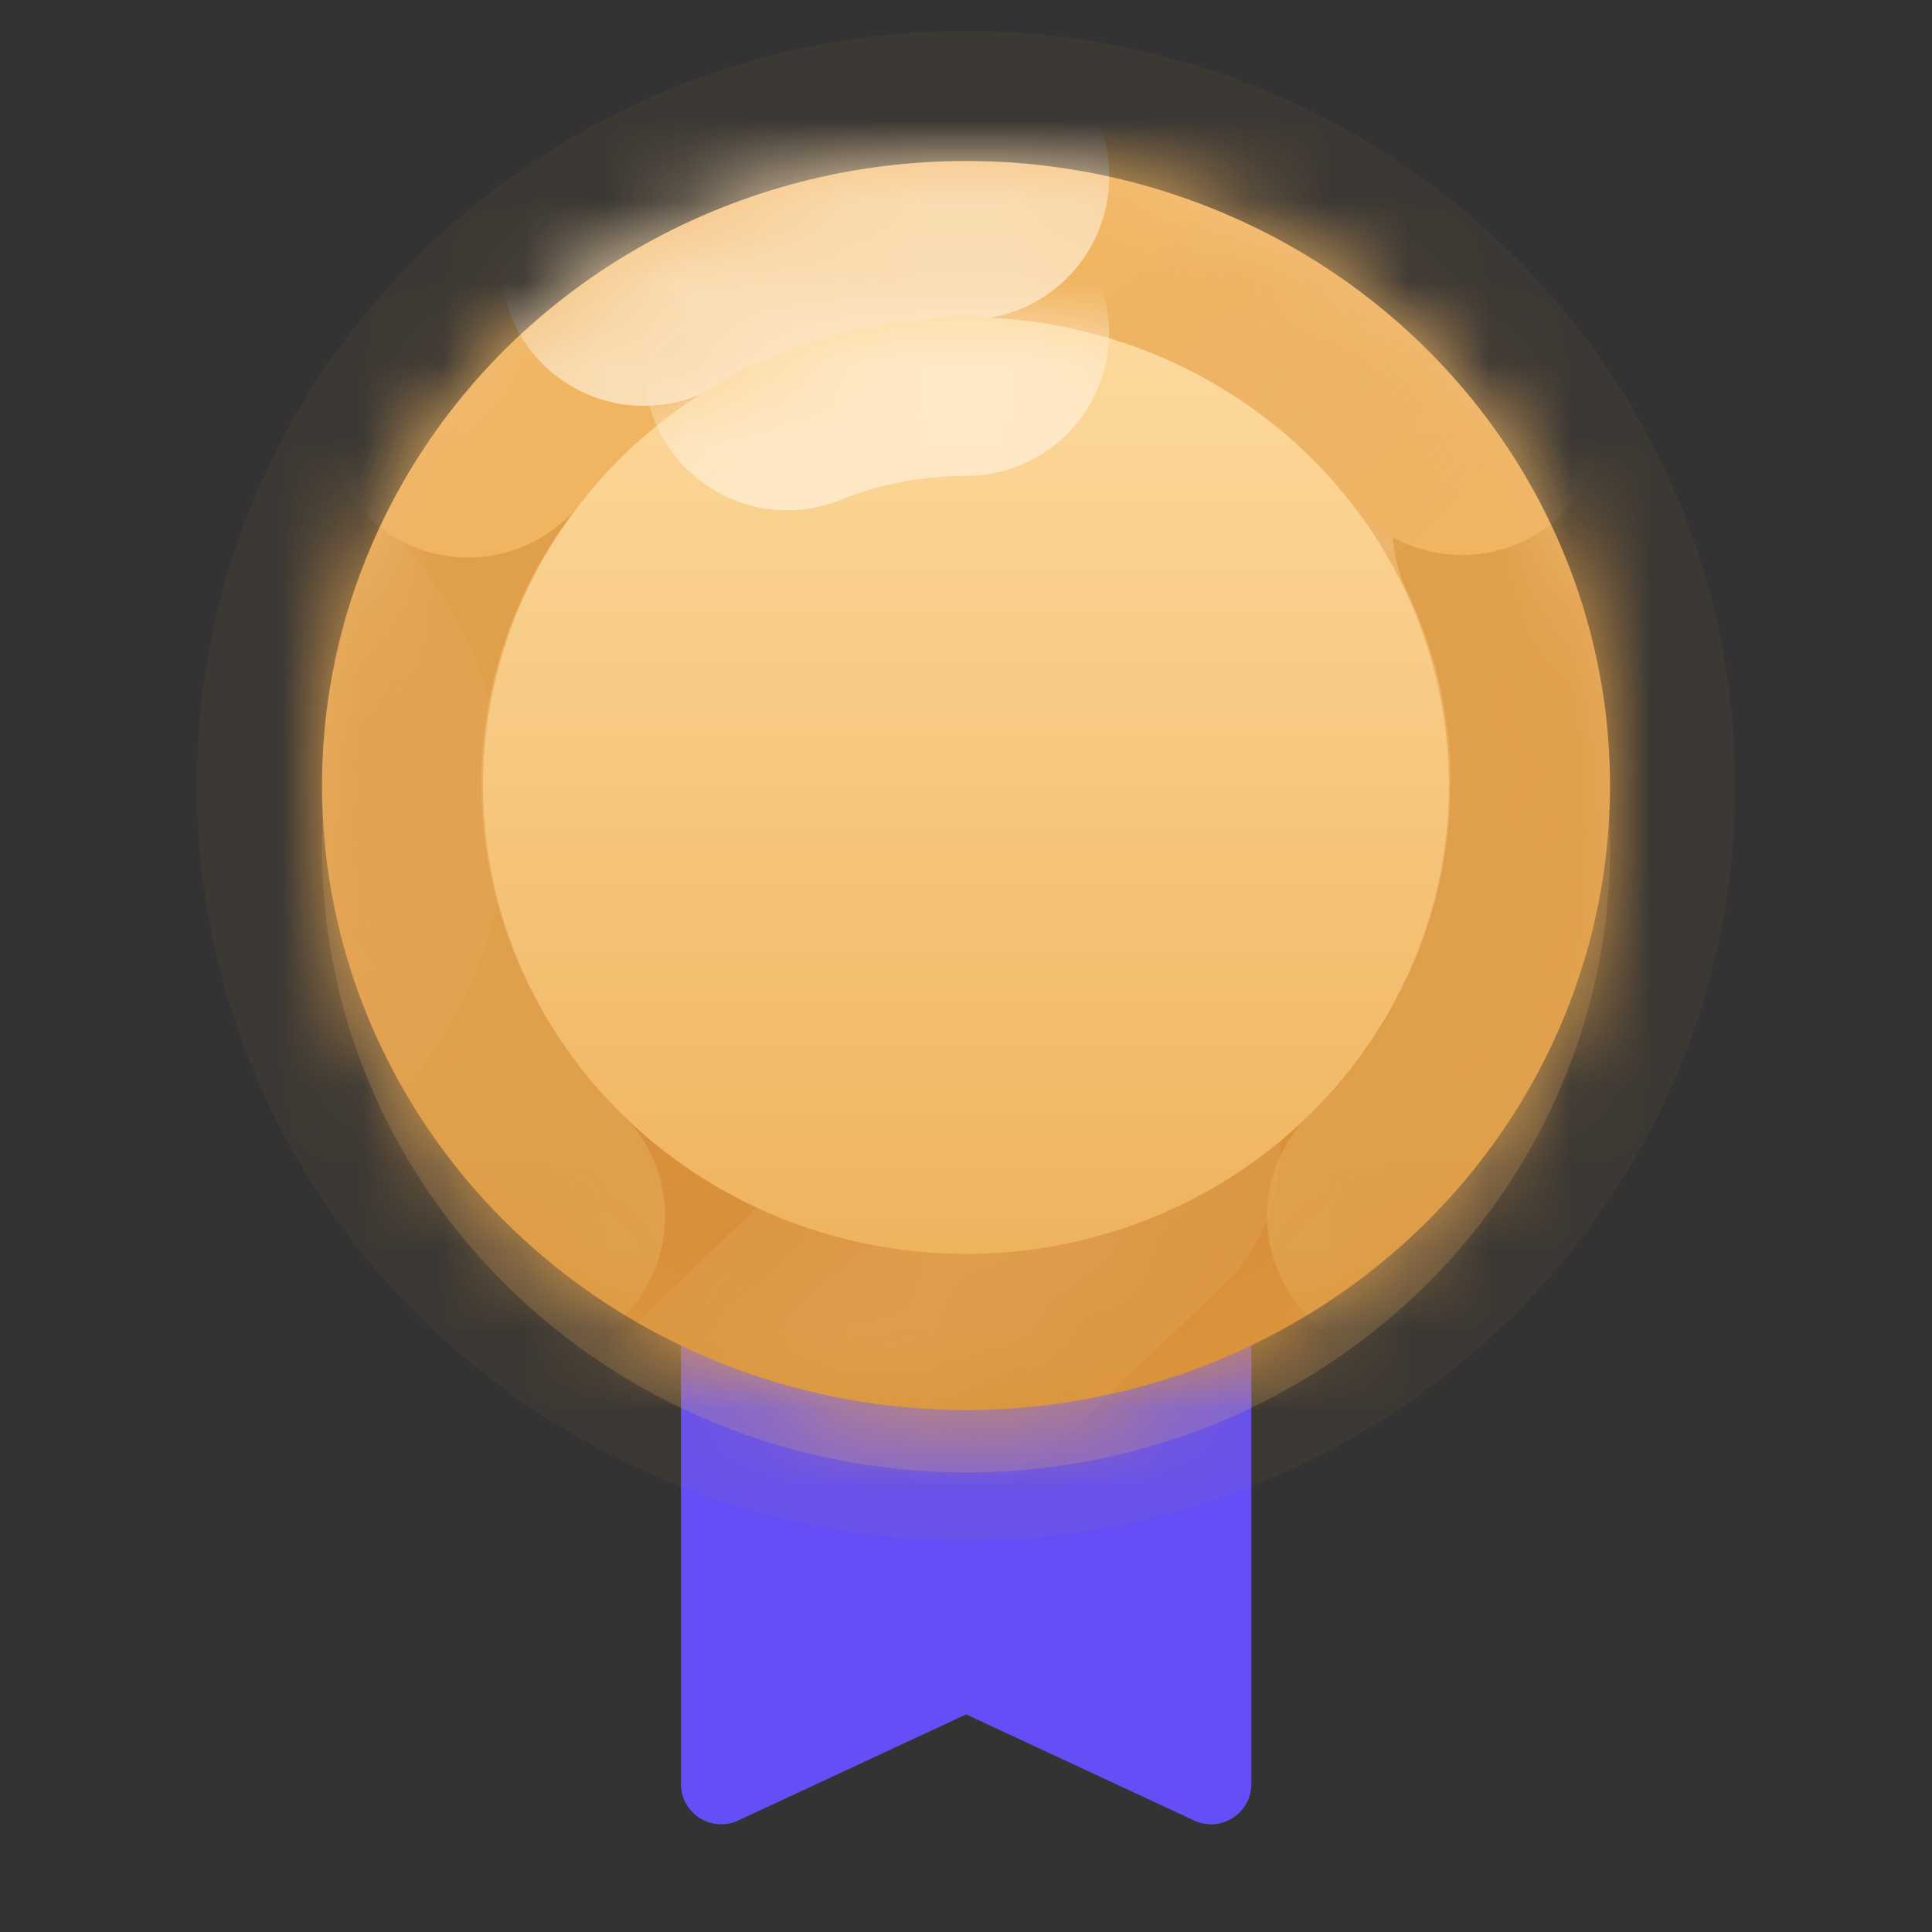
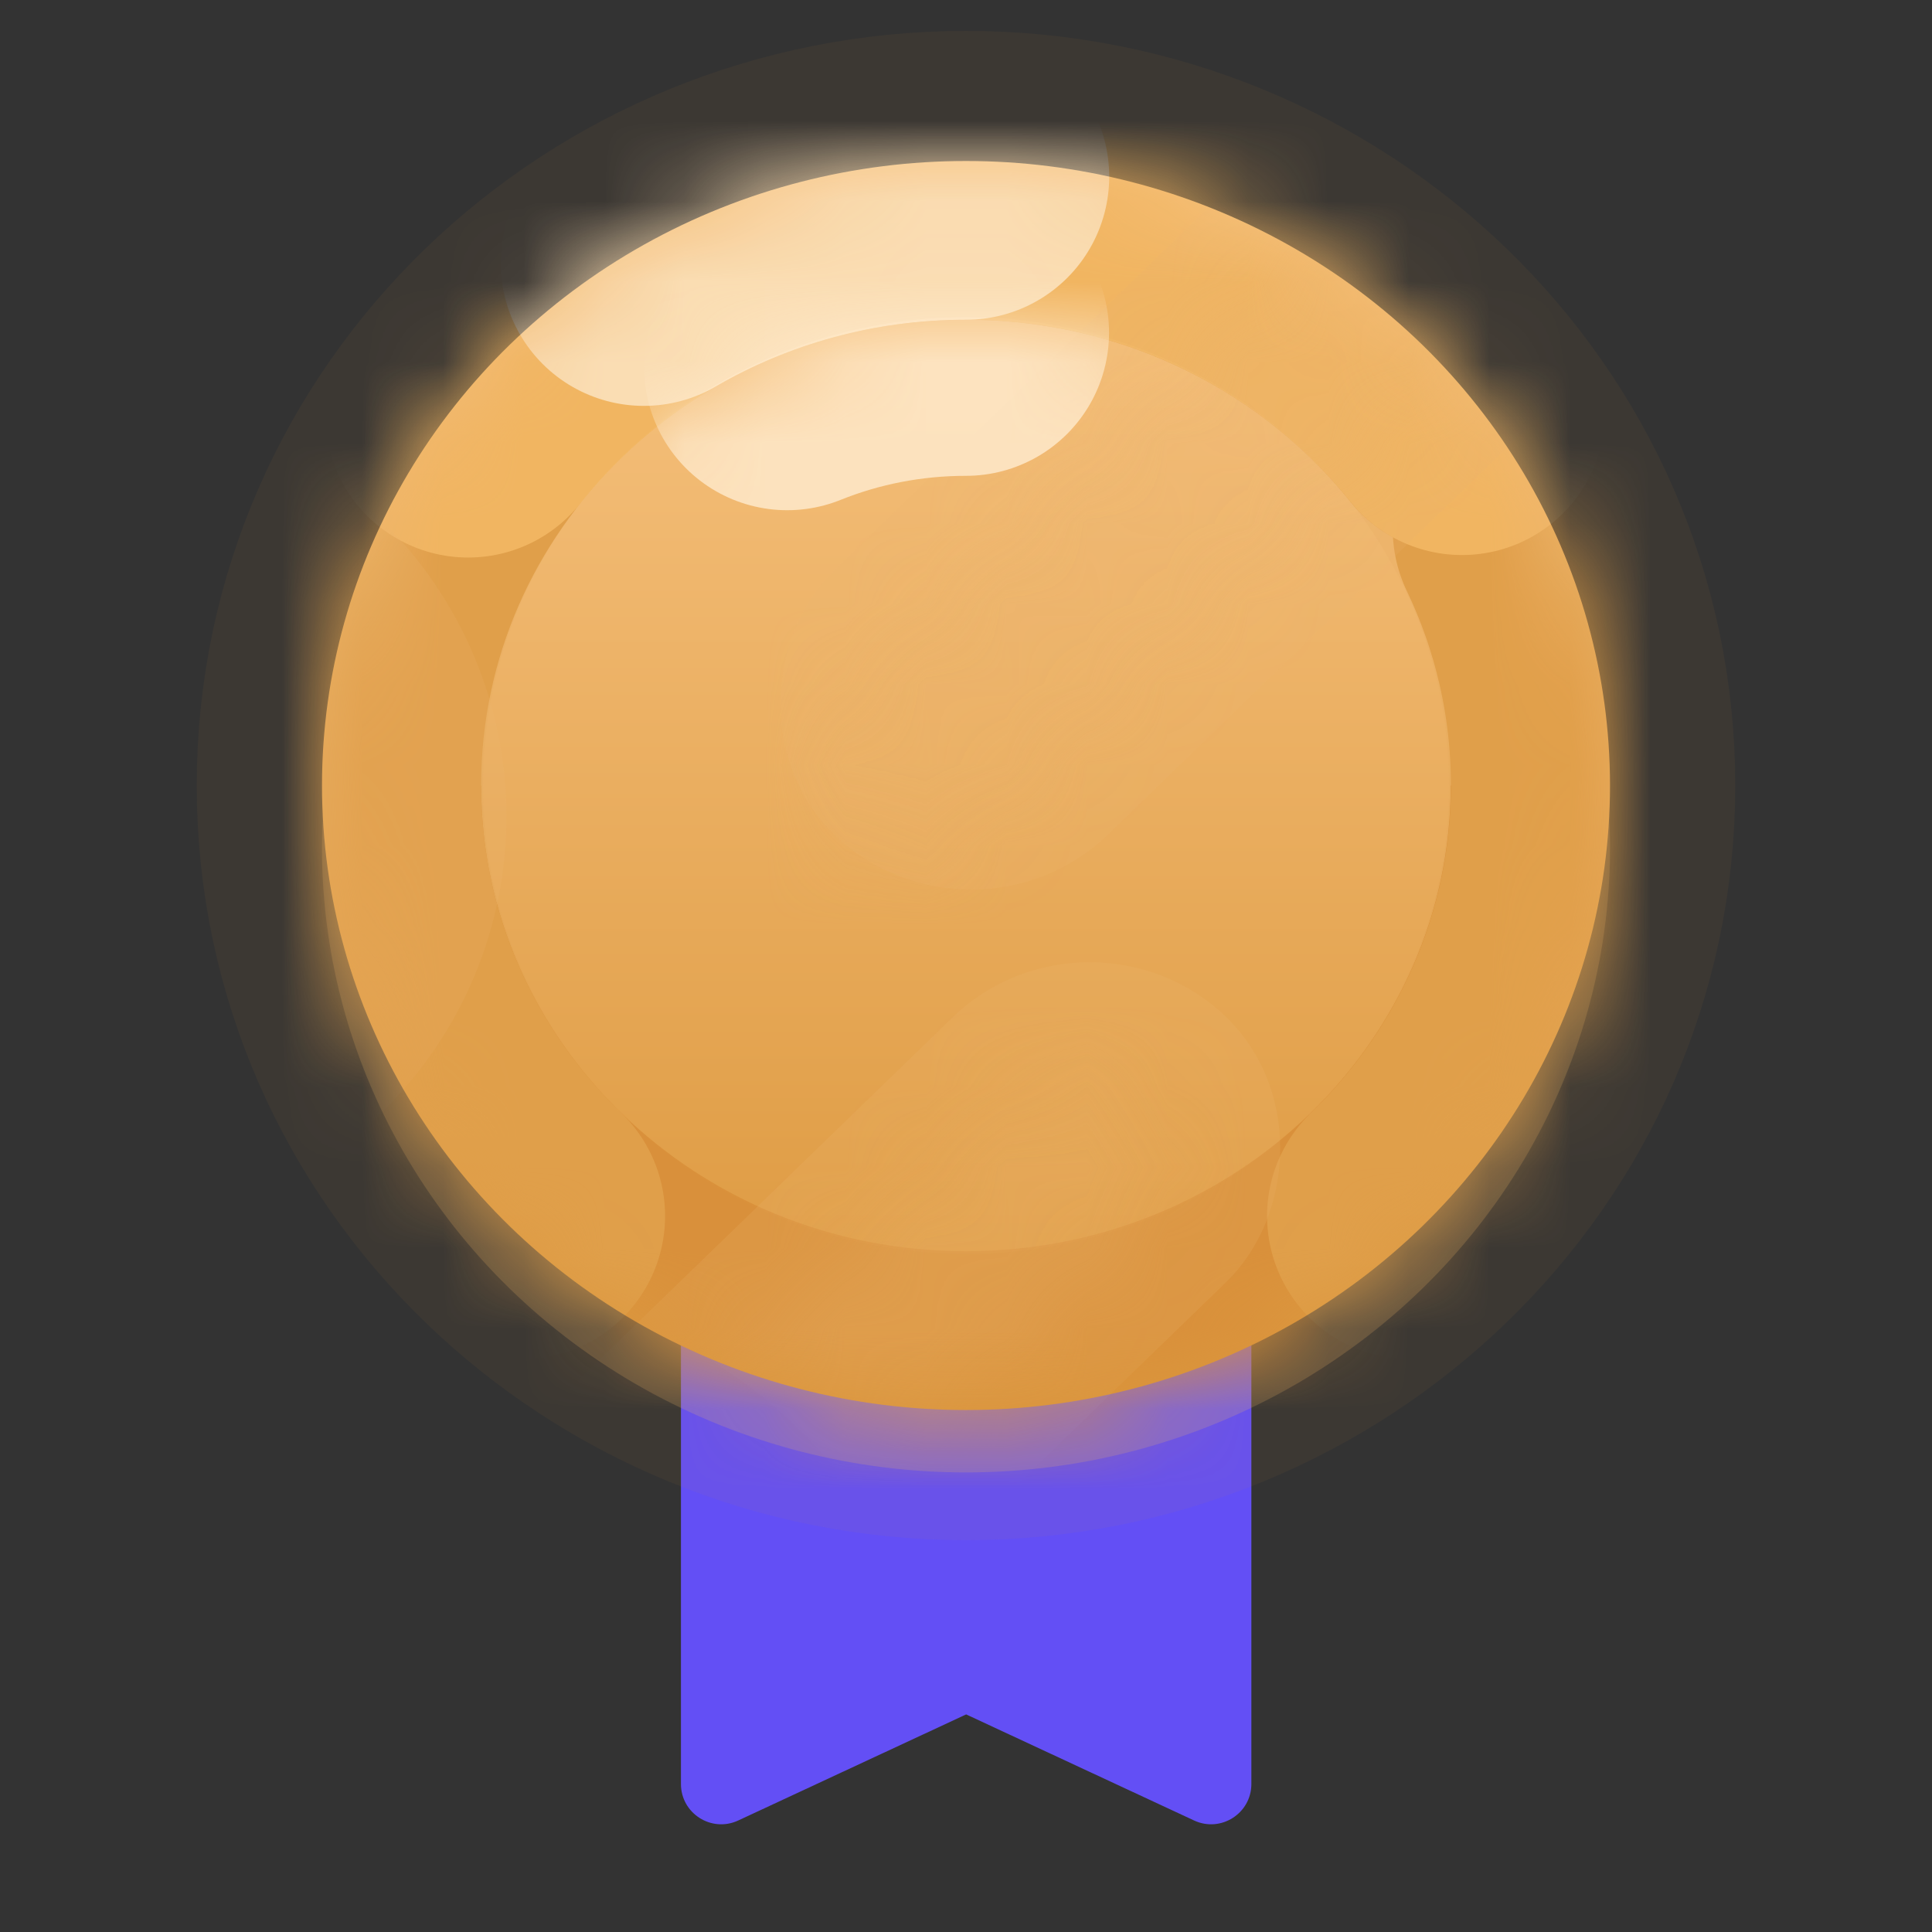
<svg xmlns="http://www.w3.org/2000/svg" width="24" height="24" viewBox="0 0 24 24" fill="none">
  <rect x="0" y="0" width="24" height="24" fill="#333333" stroke="none" />
  <g clip-path="url(#clip0_5182_5888)">
    <path fill-rule="evenodd" clip-rule="evenodd" d="M8.459 9.758H15.545V22.161C15.545 22.527 15.165 22.769 14.834 22.615L12.002 21.297L9.17 22.615C8.838 22.769 8.459 22.527 8.459 22.161V9.758Z" fill="#634FF5" />
    <ellipse style="mix-blend-mode:multiply" opacity="0.2" cx="12" cy="10.533" rx="8" ry="7.758" fill="#F0BA6E" />
    <ellipse cx="12" cy="9.758" rx="8" ry="7.758" fill="url(#paint0_linear_5182_5888)" />
    <mask id="mask0_5182_5888" style="mask-type:luminance" maskUnits="userSpaceOnUse" x="4" y="2" width="16" height="16">
      <ellipse cx="12" cy="9.758" rx="8" ry="7.758" fill="white" />
    </mask>
    <g mask="url(#mask0_5182_5888)">
      <path d="M4.199 9.758C4.199 13.935 7.691 17.321 11.999 17.321C16.307 17.321 19.799 13.935 19.799 9.758" stroke="#DA913B" stroke-width="3.556" />
      <path d="M17.518 15.106C18.929 13.737 19.802 11.846 19.802 9.758C19.802 8.62 19.543 7.54 19.079 6.572" stroke="#E1A04B" stroke-width="3.556" stroke-linecap="round" />
      <path d="M18.157 5.115C16.73 3.337 14.502 2.194 11.999 2.194C7.691 2.194 4.199 5.58 4.199 9.758C4.199 11.846 5.072 13.737 6.484 15.106" stroke="#E1A04B" stroke-width="3.556" stroke-linecap="round" />
      <path opacity="0.6" d="M18.161 5.117C16.734 3.338 14.505 2.194 12.001 2.194C9.482 2.194 7.242 3.351 5.816 5.148" stroke="#FFC875" stroke-width="3.556" stroke-linecap="round" />
      <path opacity="0.8" d="M12.001 2.194C10.537 2.194 9.168 2.585 7.998 3.264" stroke="#FFECD0" stroke-width="3.556" stroke-linecap="round" />
      <g style="mix-blend-mode:multiply" opacity="0.2">
        <rect y="1.646" width="2.364" height="12.214" rx="1.182" transform="matrix(0.718 0.696 -0.718 0.696 14.717 11.489)" stroke="#EBB570" stroke-width="2.364" />
      </g>
      <g style="mix-blend-mode:multiply" opacity="0.2">
        <mask id="path-11-inside-1_5182_5888" fill="white">
          <path fill-rule="evenodd" clip-rule="evenodd" d="M12.537 13.635C12.978 13.207 13.694 13.207 14.134 13.635C14.575 14.063 14.575 14.756 14.134 15.184L6.398 22.686C5.957 23.113 5.242 23.113 4.801 22.686C4.36 22.258 4.36 21.565 4.801 21.137L12.537 13.635Z" />
        </mask>
        <path d="M9.029 10.233L1.293 17.735L11.503 27.636L19.239 20.134L9.029 10.233ZM9.906 26.088L17.642 18.585L7.432 8.685L-0.304 16.187L9.906 26.088ZM9.906 17.735C12.284 20.042 12.284 23.781 9.906 26.088L-0.304 16.187C-3.565 19.349 -3.565 24.475 -0.304 27.636L9.906 17.735ZM1.293 17.735C3.671 15.429 7.527 15.429 9.906 17.735L-0.304 27.636C2.956 30.798 8.242 30.798 11.503 27.636L1.293 17.735ZM9.029 18.585C6.651 16.279 6.651 12.54 9.029 10.233L19.239 20.134C22.5 16.972 22.5 11.846 19.239 8.685L9.029 18.585ZM19.239 8.685C15.979 5.523 10.693 5.523 7.432 8.685L17.642 18.585C15.264 20.892 11.408 20.892 9.029 18.585L19.239 8.685Z" fill="#EBB570" mask="url(#path-11-inside-1_5182_5888)" />
      </g>
      <g style="mix-blend-mode:multiply" opacity="0.2">
        <path d="M-0.111 8.999C0.54 8.367 1.596 8.367 2.248 8.999C2.899 9.631 2.899 10.655 2.248 11.286L0.378 13.1C-0.273 13.731 -1.33 13.731 -1.981 13.1C-2.632 12.468 -2.632 11.444 -1.981 10.812L-0.111 8.999Z" stroke="#EBB570" stroke-width="7.111" />
      </g>
      <g style="mix-blend-mode:multiply" opacity="0.2">
        <rect y="1.646" width="2.364" height="12.214" rx="1.182" transform="matrix(0.718 0.696 -0.718 0.696 20.318 -0.923)" stroke="#EBB570" stroke-width="2.364" />
      </g>
      <g style="mix-blend-mode:multiply" opacity="0.2">
        <mask id="path-15-inside-2_5182_5888" fill="white">
          <path fill-rule="evenodd" clip-rule="evenodd" d="M19.237 0.223C19.678 -0.205 20.393 -0.205 20.834 0.223C21.275 0.651 21.275 1.344 20.834 1.772L11.966 10.371C11.524 10.799 10.809 10.799 10.368 10.371C9.927 9.943 9.927 9.25 10.368 8.822L19.237 0.223Z" />
        </mask>
        <path d="M15.729 -3.179L6.86 5.421L17.071 15.321L25.939 6.722L15.729 -3.179ZM15.474 13.773L24.342 5.173L14.132 -4.727L5.263 3.872L15.474 13.773ZM15.474 5.421C17.852 7.727 17.852 11.466 15.474 13.773L5.263 3.872C2.003 7.034 2.003 12.16 5.263 15.321L15.474 5.421ZM6.86 5.421C9.239 3.114 13.095 3.114 15.474 5.421L5.263 15.321C8.524 18.483 13.81 18.483 17.071 15.321L6.86 5.421ZM15.729 5.173C13.35 2.867 13.35 -0.872 15.729 -3.179L25.939 6.722C29.199 3.56 29.199 -1.566 25.939 -4.727L15.729 5.173ZM25.939 -4.727C22.678 -7.889 17.392 -7.889 14.132 -4.727L24.342 5.173C21.963 7.48 18.107 7.48 15.729 5.173L25.939 -4.727Z" fill="#EBB570" mask="url(#path-15-inside-2_5182_5888)" />
      </g>
    </g>
-     <ellipse cx="12" cy="9.758" rx="6" ry="5.818" fill="url(#paint1_linear_5182_5888)" />
    <path d="M12 17.354C16.244 17.354 19.778 14.004 19.778 9.758C19.778 5.511 16.244 2.162 12 2.162C7.756 2.162 4.222 5.511 4.222 9.758C4.222 14.004 7.756 17.354 12 17.354Z" stroke="#D78834" stroke-opacity="0.06" stroke-width="3.556" />
    <mask id="mask1_5182_5888" style="mask-type:luminance" maskUnits="userSpaceOnUse" x="6" y="3" width="12" height="13">
      <ellipse cx="12" cy="9.758" rx="6" ry="5.818" fill="white" />
    </mask>
    <g mask="url(#mask1_5182_5888)">
      <path opacity="0.8" d="M11.999 4.133C11.213 4.133 10.463 4.285 9.779 4.56" stroke="#FFECD0" stroke-width="3.556" stroke-linecap="round" />
    </g>
  </g>
  <defs>
    <linearGradient id="paint0_linear_5182_5888" x1="4" y1="2" x2="4" y2="17.515" gradientUnits="userSpaceOnUse">
      <stop stop-color="#F9C685" />
      <stop offset="1" stop-color="#DB963B" />
    </linearGradient>
    <linearGradient id="paint1_linear_5182_5888" x1="6" y1="3.939" x2="6" y2="15.576" gradientUnits="userSpaceOnUse">
      <stop stop-color="#FDDA9D" />
      <stop offset="1" stop-color="#EFB35E" />
    </linearGradient>
    <clipPath id="clip0_5182_5888">
      <rect width="24" height="24" fill="white" />
    </clipPath>
  </defs>
</svg>